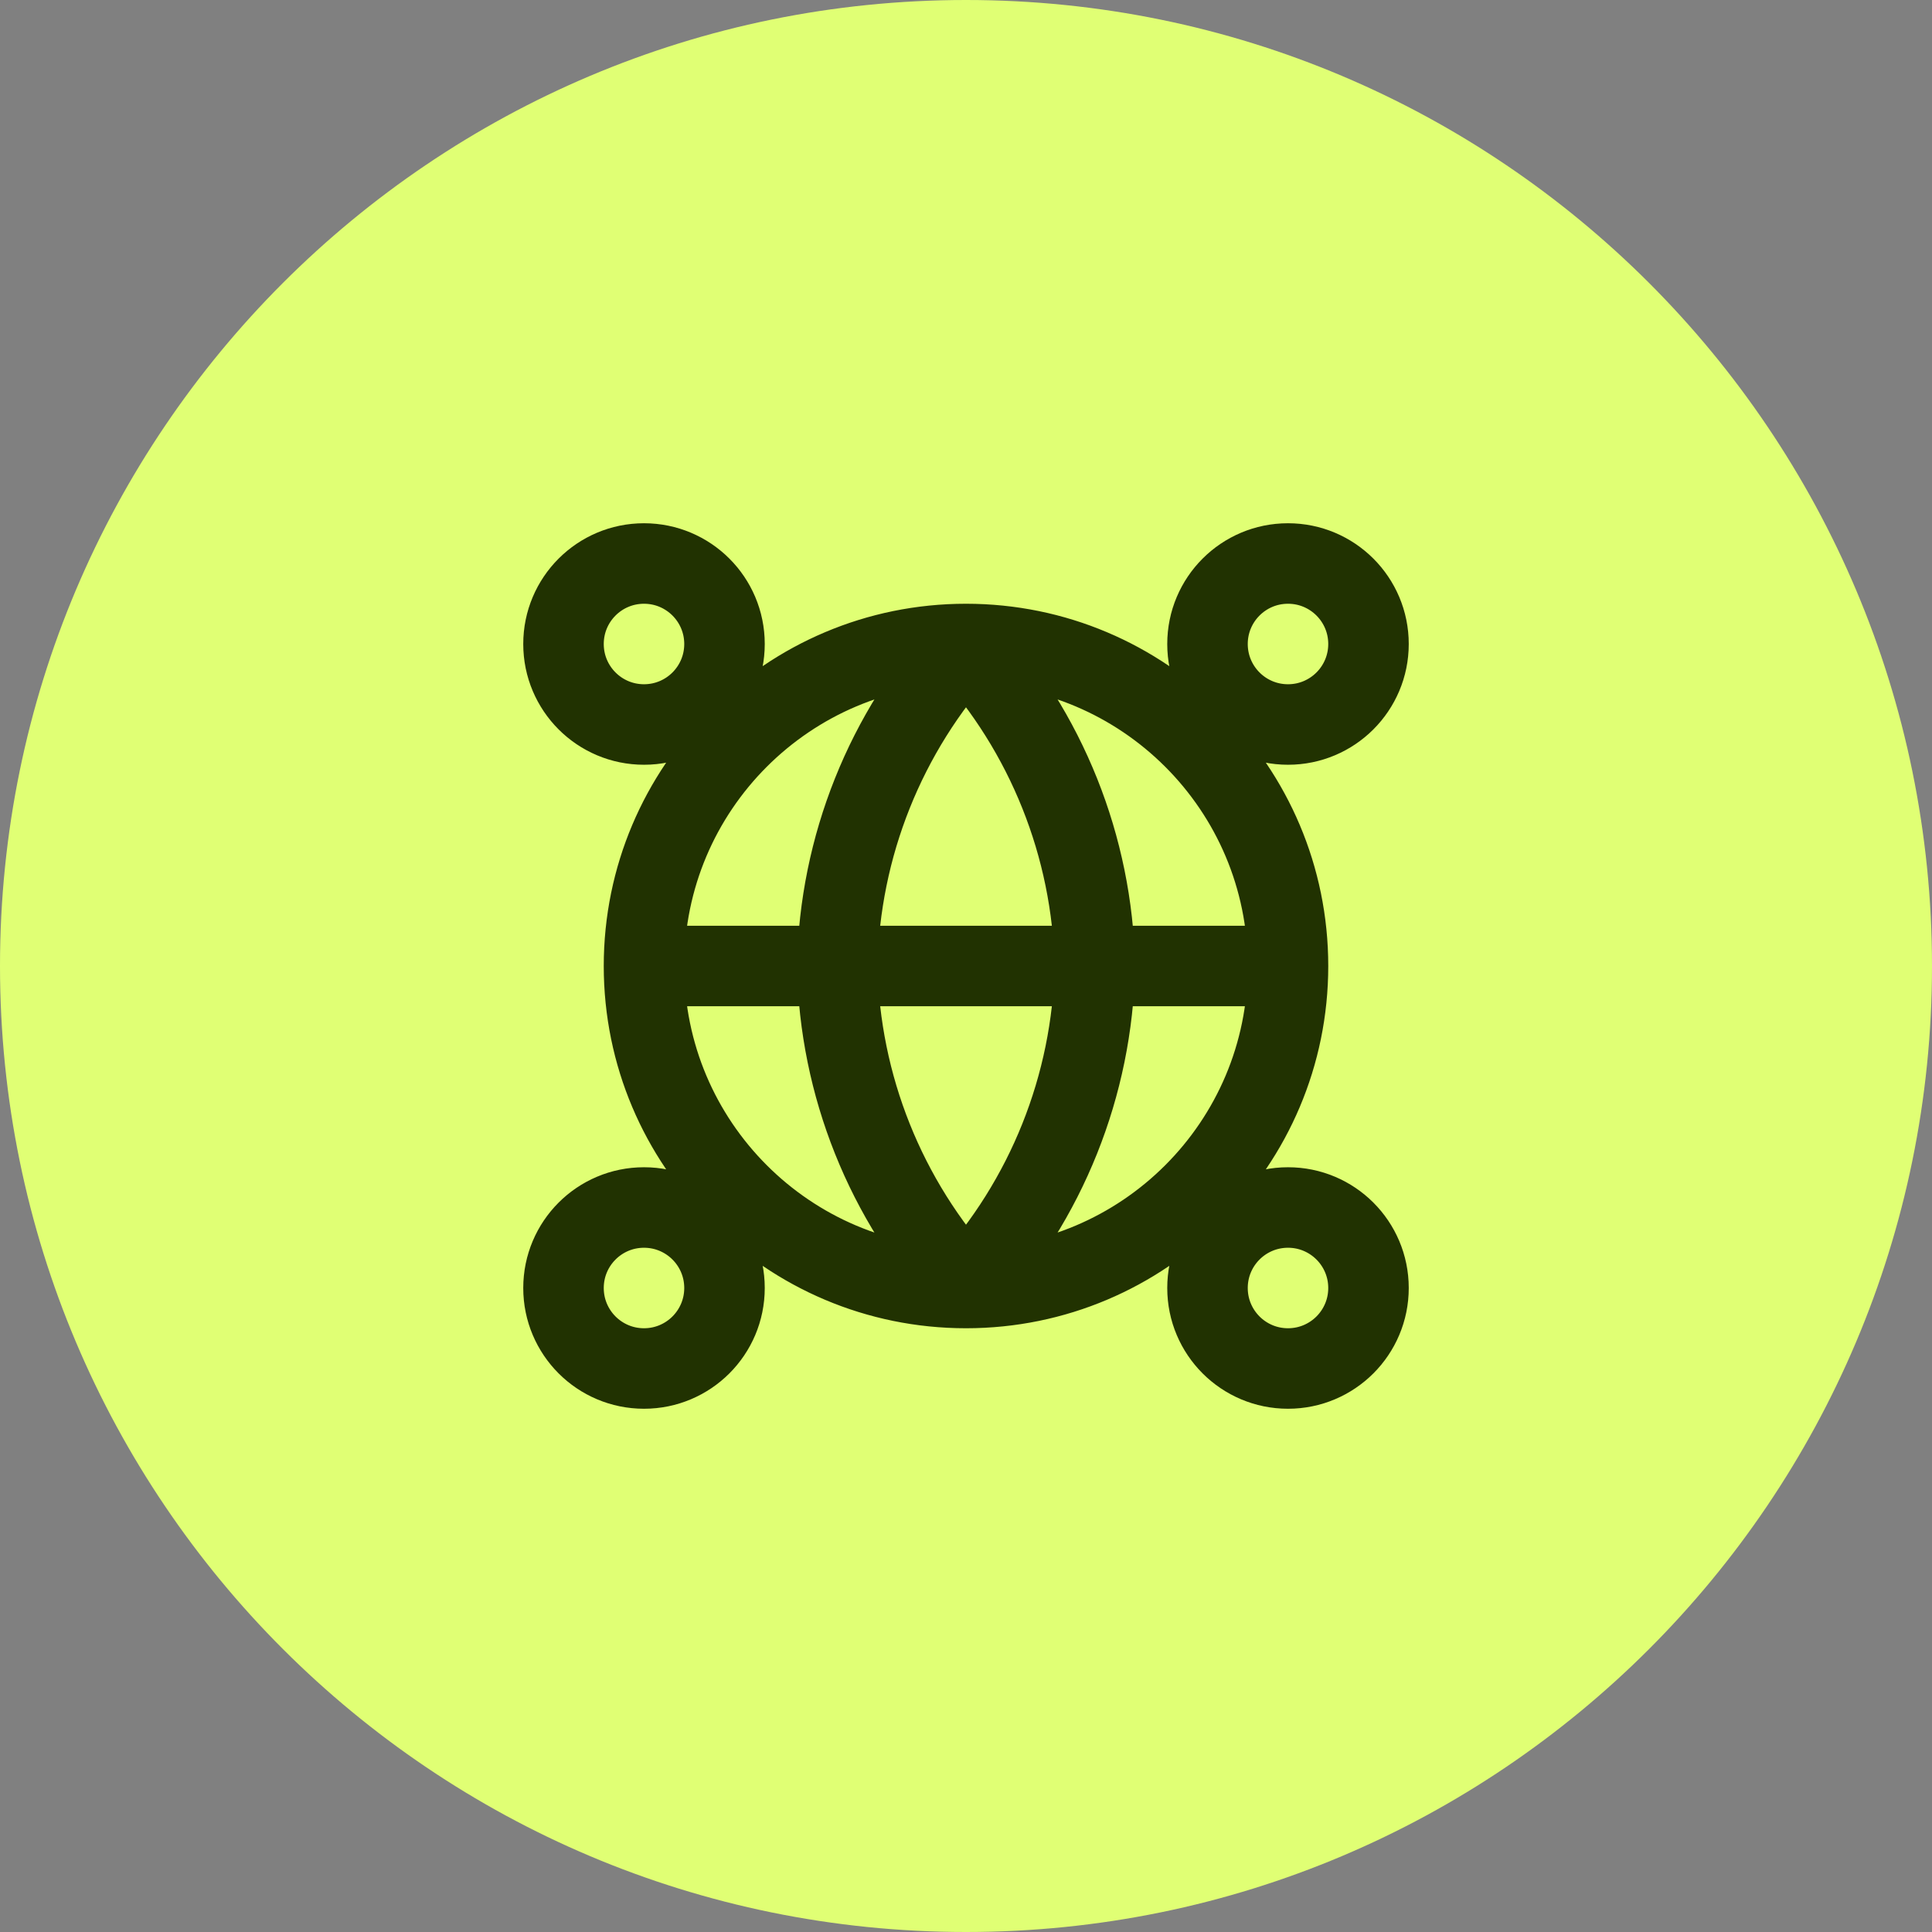
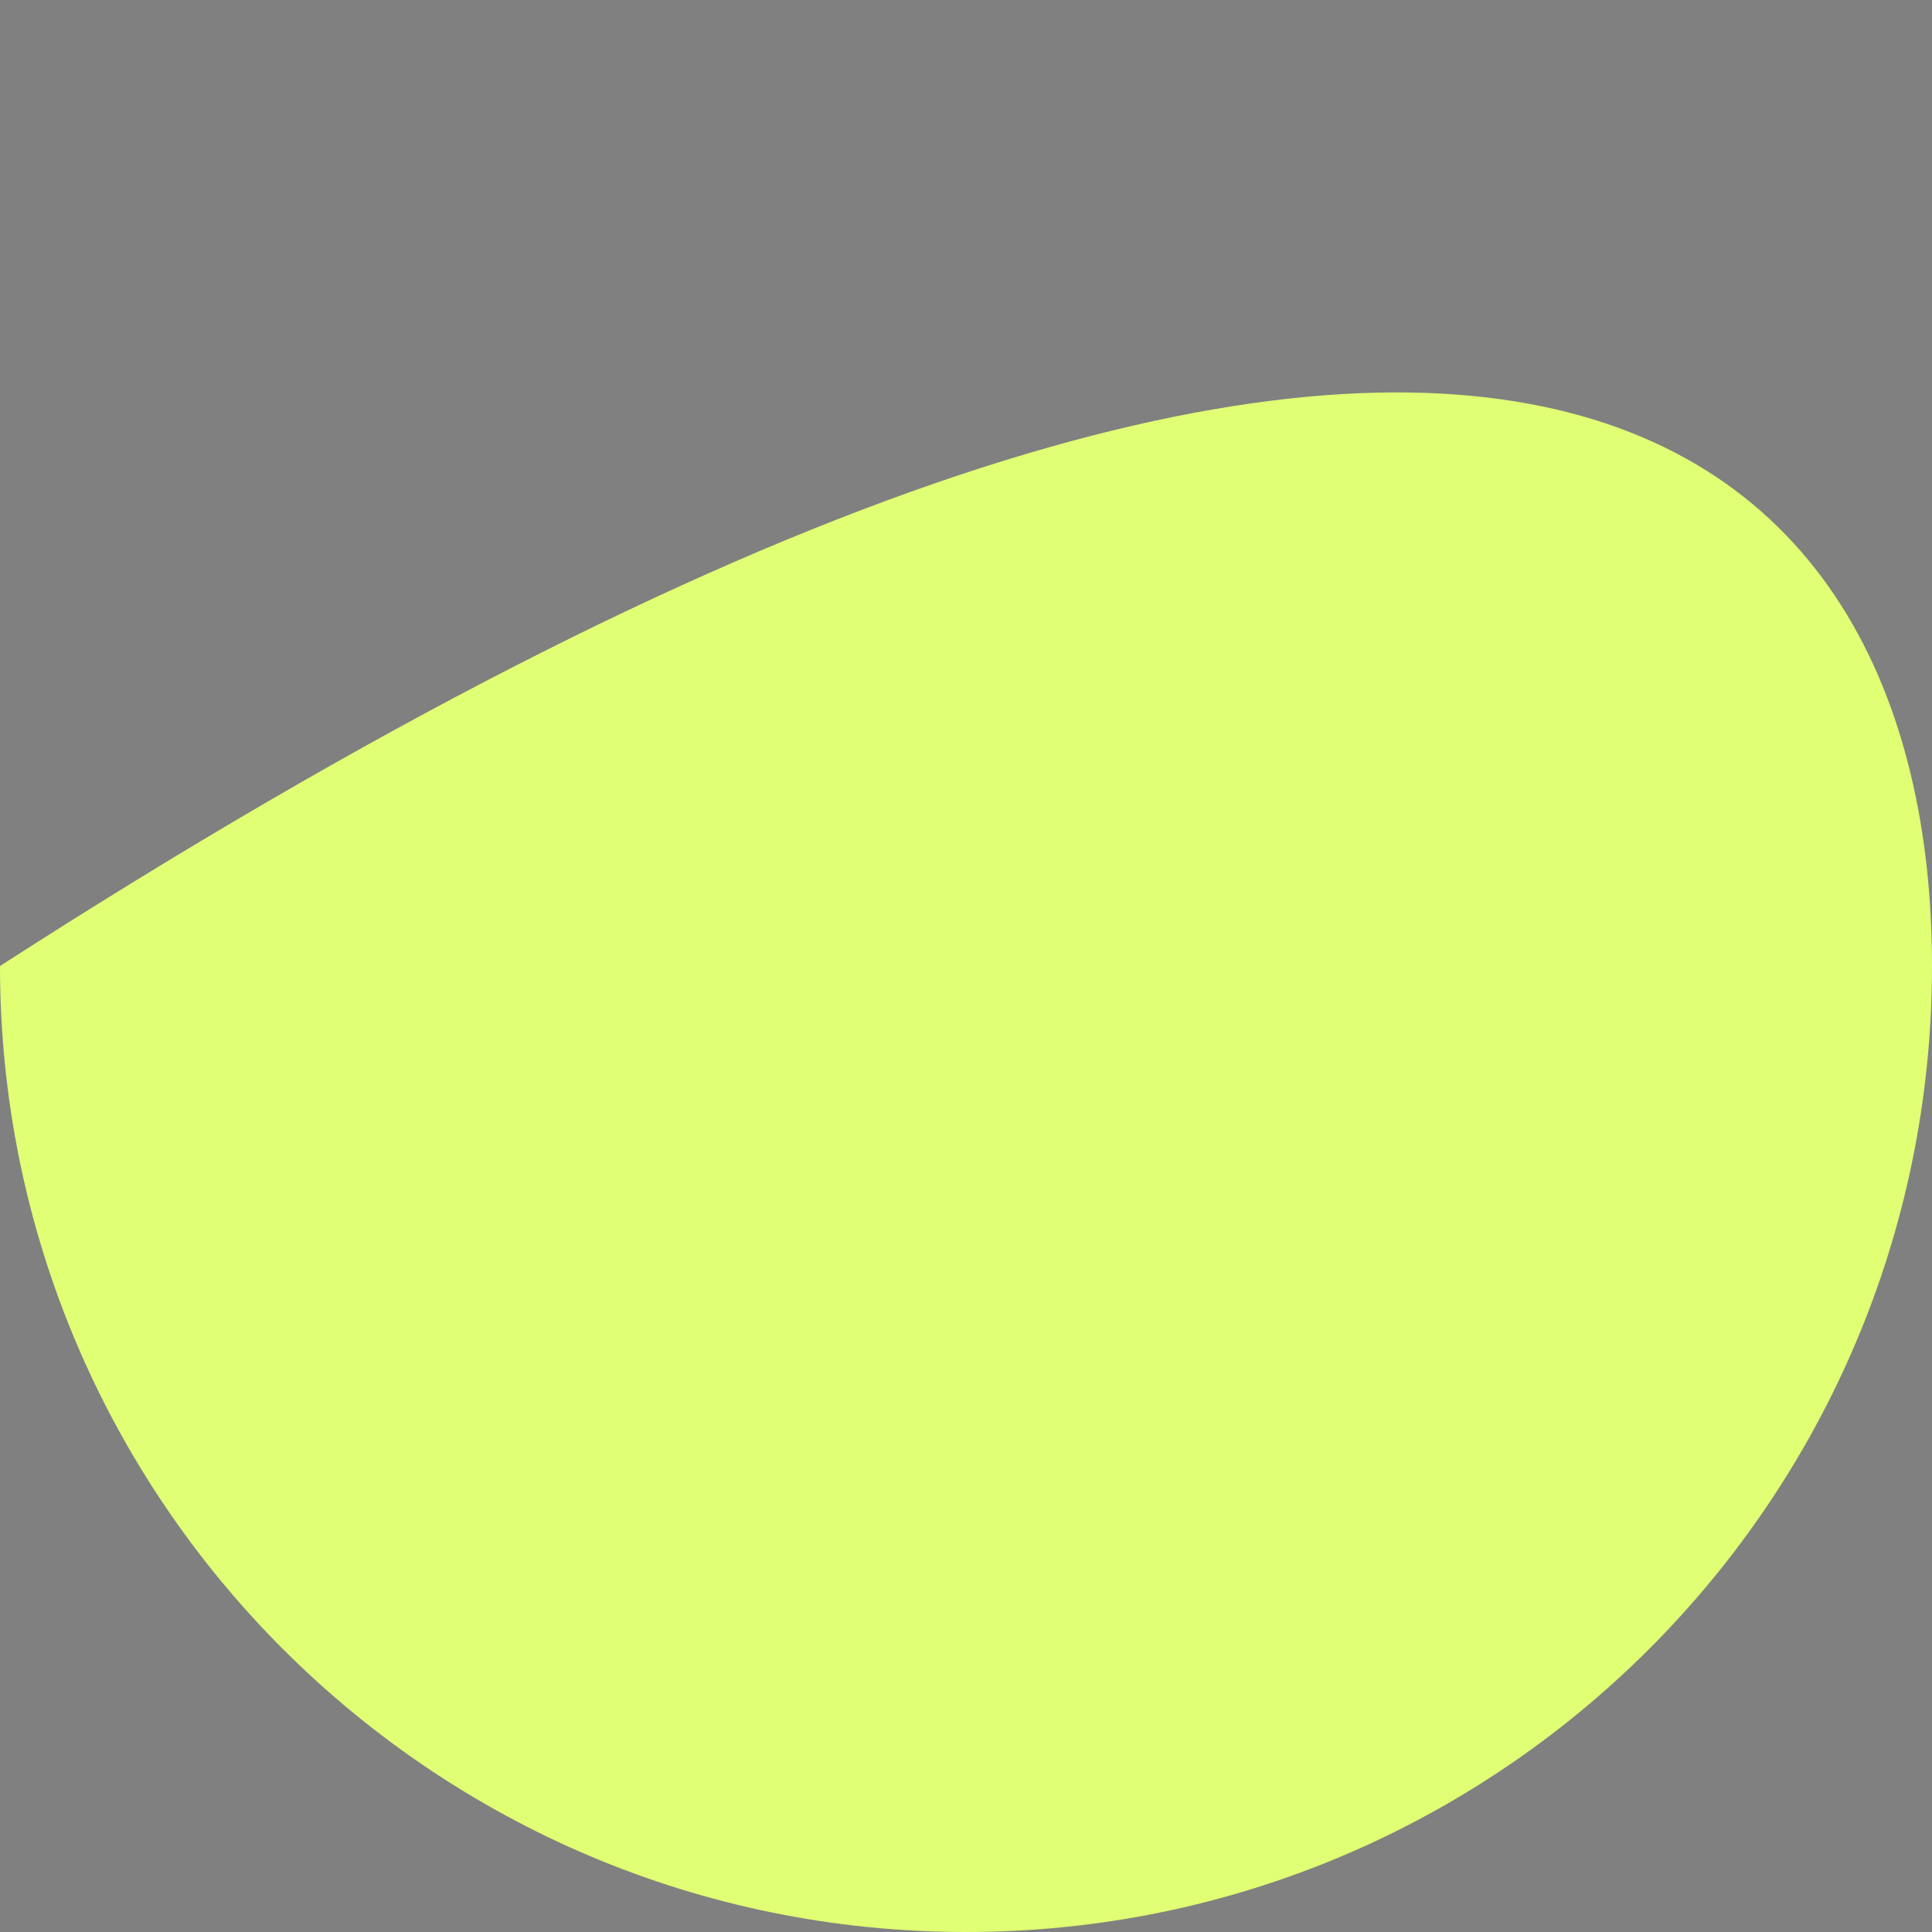
<svg xmlns="http://www.w3.org/2000/svg" width="48" height="48" viewBox="0 0 48 48" fill="none">
  <rect x="0" y="0" width="48" height="48" fill="#808080" stroke="none" />
-   <path d="M0 24C0 10.745 10.745 0 24 0C37.255 0 48 10.745 48 24C48 37.255 37.255 48 24 48C10.745 48 0 37.255 0 24Z" fill="#E0FF74" />
-   <path d="M32 24C32 28.418 28.418 32 24 32M32 24C32 19.582 28.418 16 24 16M32 24H16M24 32C19.582 32 16 28.418 16 24M24 32C26.001 29.809 27.139 26.966 27.201 24C27.139 21.034 26.001 18.191 24 16M24 32C21.999 29.809 20.862 26.966 20.801 24C20.862 21.034 21.999 18.191 24 16M16 24C16 19.582 19.582 16 24 16M18 32C18 33.105 17.105 34 16 34C14.895 34 14 33.105 14 32C14 30.895 14.895 30 16 30C17.105 30 18 30.895 18 32ZM34 32C34 33.105 33.105 34 32 34C30.895 34 30 33.105 30 32C30 30.895 30.895 30 32 30C33.105 30 34 30.895 34 32ZM18 16C18 17.105 17.105 18 16 18C14.895 18 14 17.105 14 16C14 14.895 14.895 14 16 14C17.105 14 18 14.895 18 16ZM34 16C34 17.105 33.105 18 32 18C30.895 18 30 17.105 30 16C30 14.895 30.895 14 32 14C33.105 14 34 14.895 34 16Z" stroke="#213201" stroke-width="2" stroke-linecap="round" stroke-linejoin="round" />
+   <path d="M0 24C37.255 0 48 10.745 48 24C48 37.255 37.255 48 24 48C10.745 48 0 37.255 0 24Z" fill="#E0FF74" />
</svg>